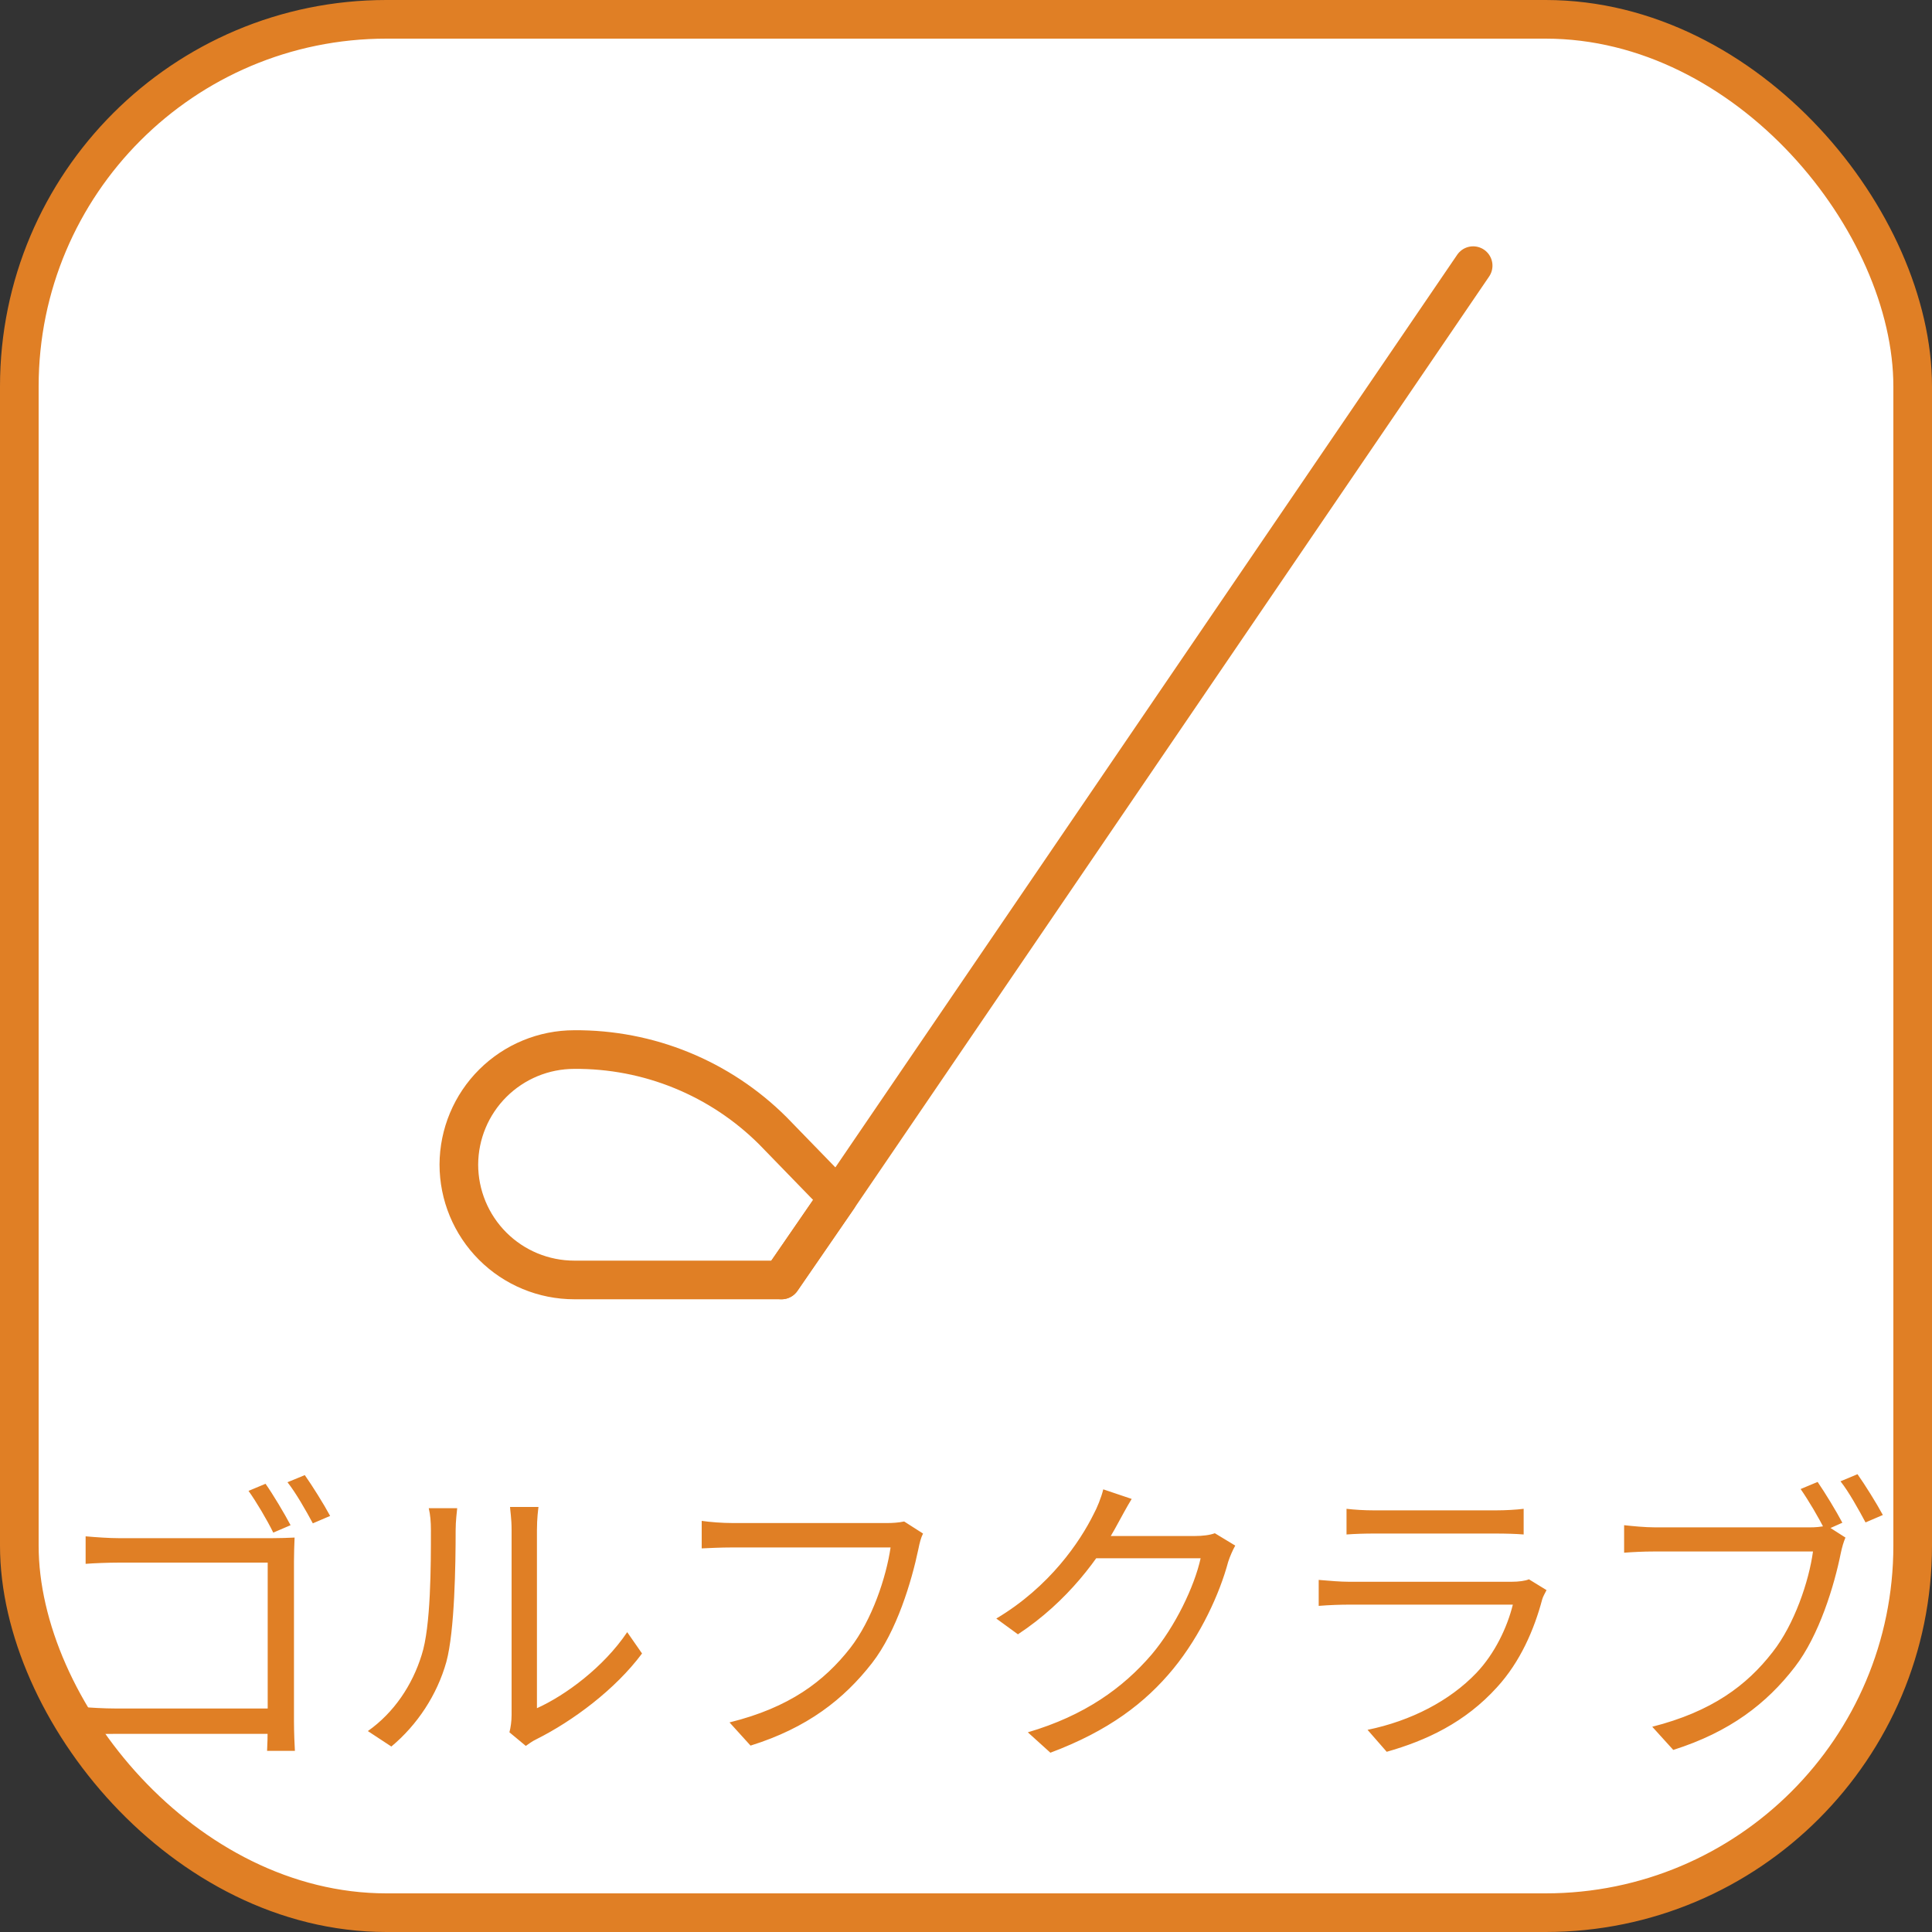
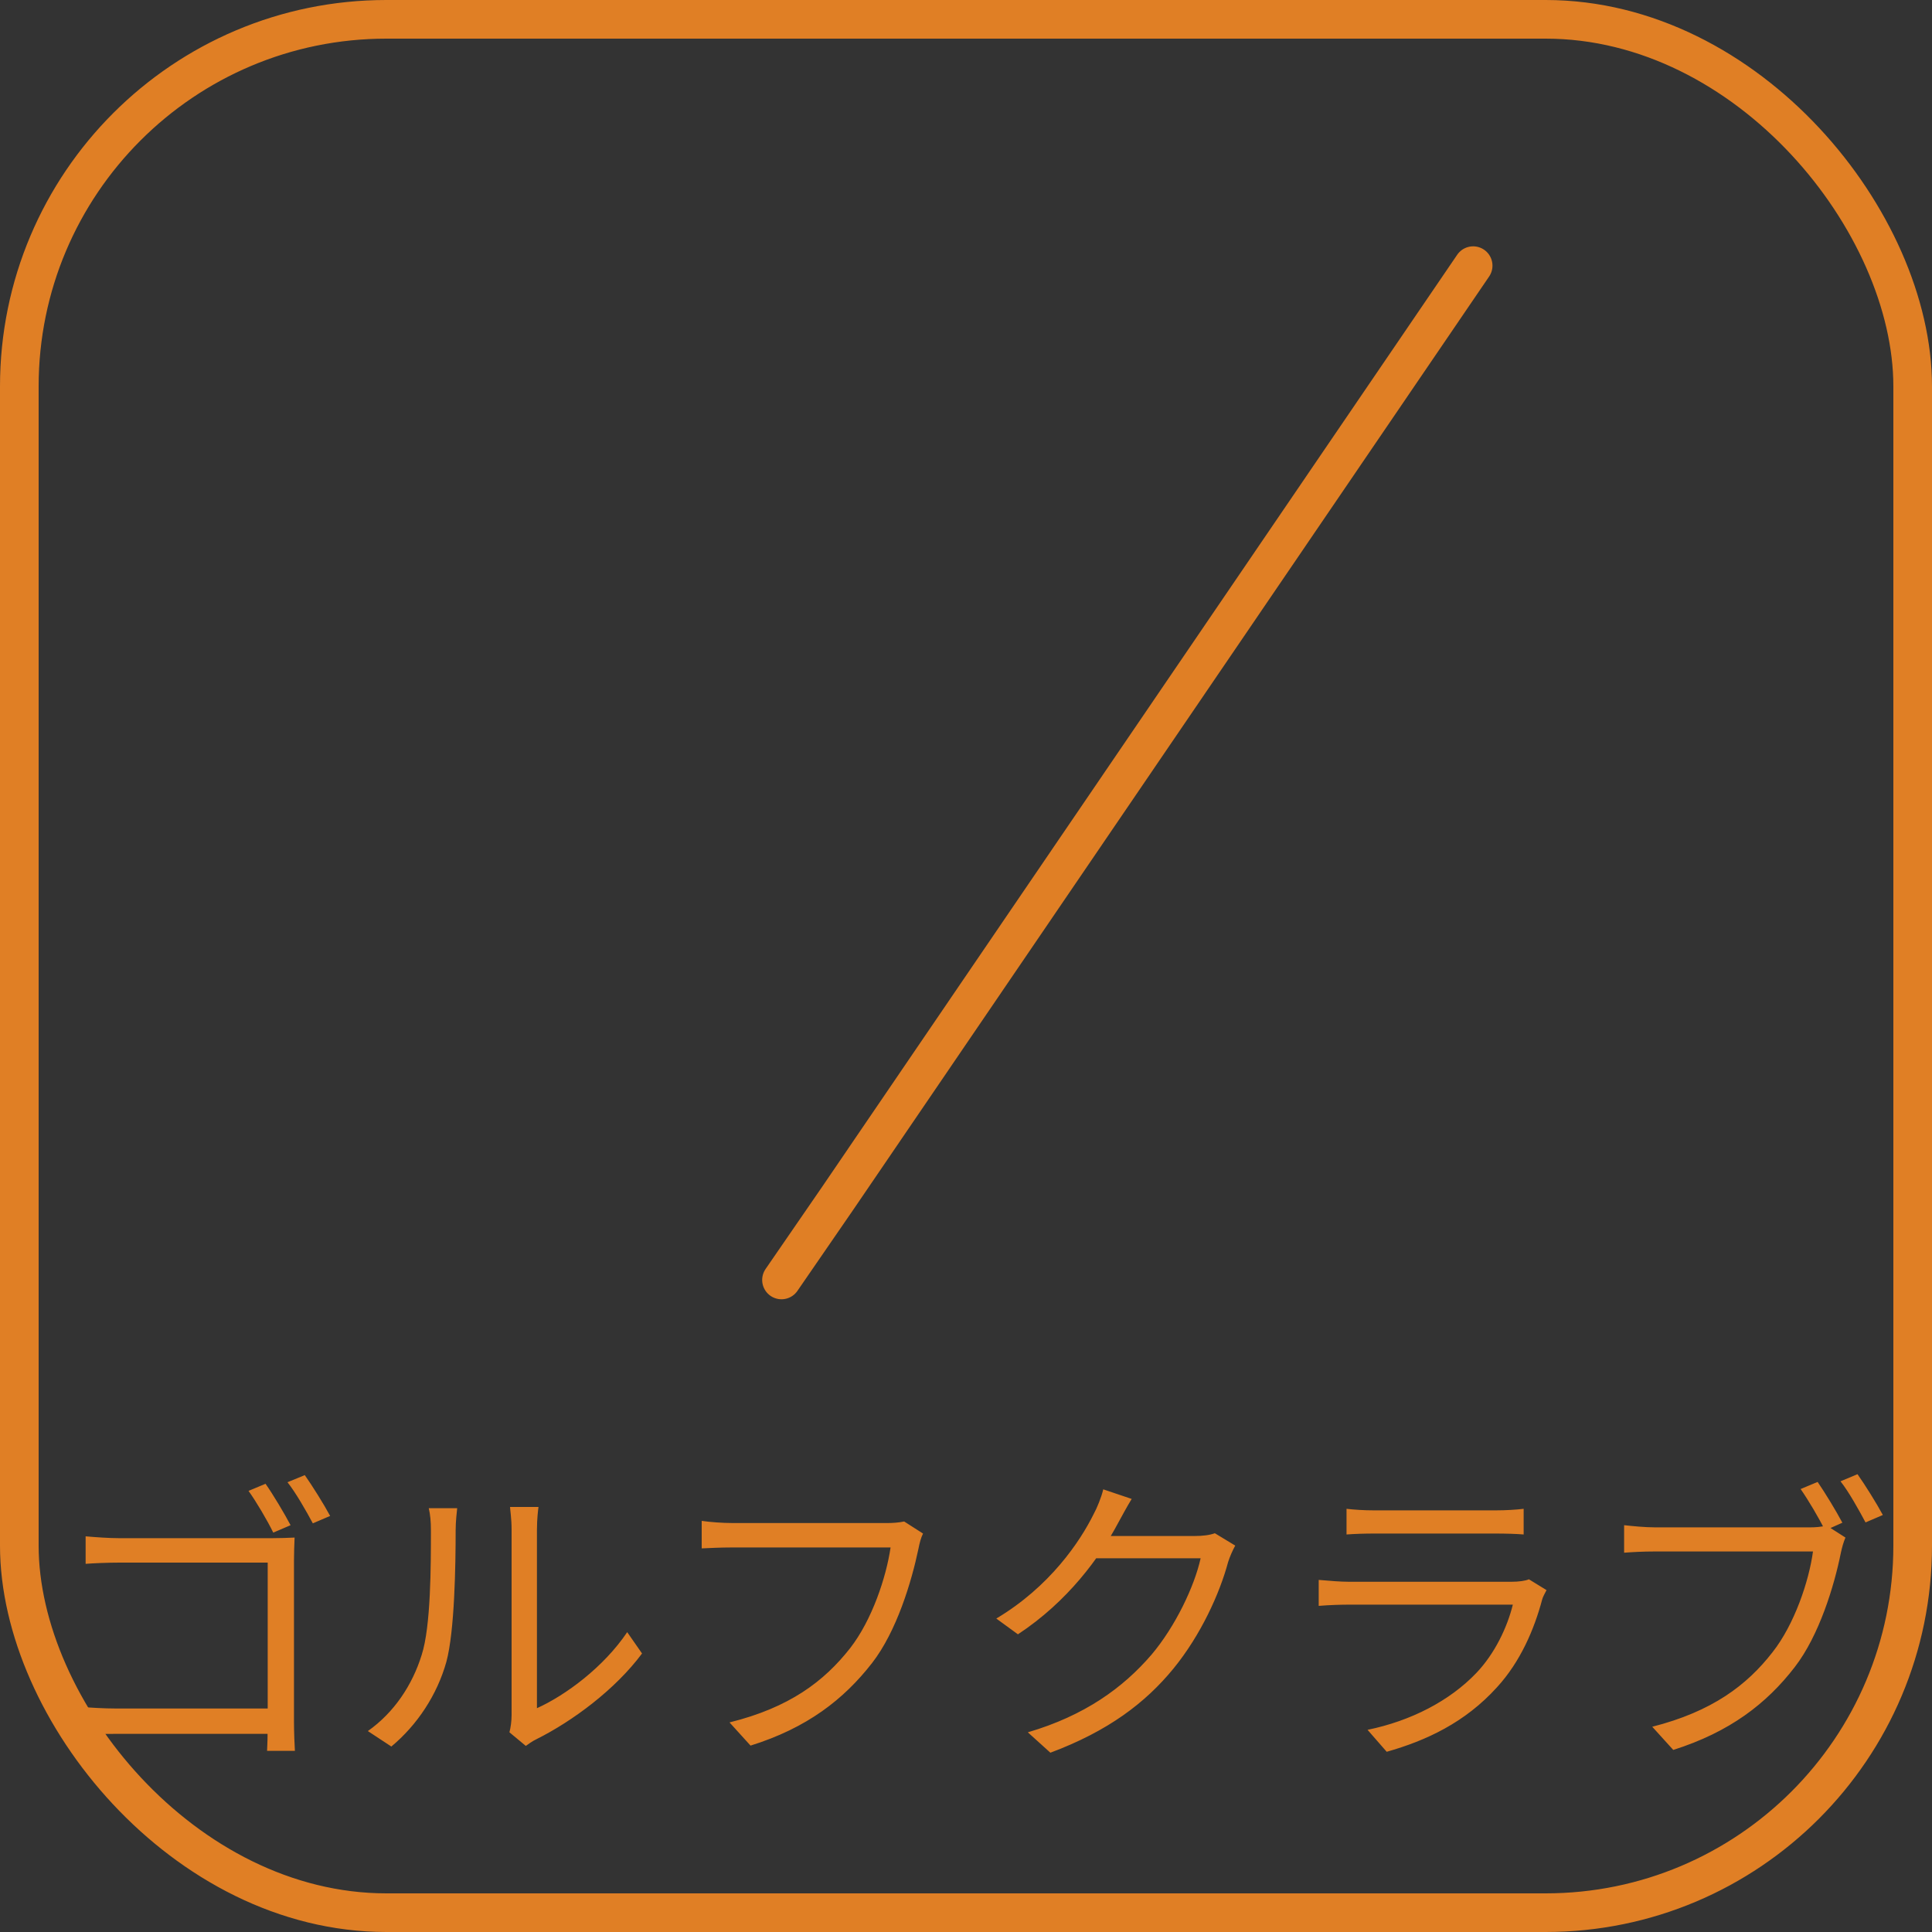
<svg xmlns="http://www.w3.org/2000/svg" width="100" height="100" viewBox="0 0 100 100" fill="none">
  <rect x="0" y="0" width="100" height="100" fill="#333333" stroke="none" />
-   <rect x="1" y="1" width="98" height="98" rx="19" fill="white" />
  <rect x="1" y="1" width="98" height="98" rx="19" stroke="#E07F25" stroke-width="2" />
  <path d="M13.744 76.8C14.128 77.344 14.72 78.336 15.04 78.944L14.144 79.328C13.824 78.672 13.264 77.728 12.864 77.168L13.744 76.8ZM15.776 76.352C16.16 76.896 16.752 77.84 17.088 78.464L16.192 78.848C15.84 78.192 15.312 77.264 14.88 76.72L15.776 76.352ZM4.432 79.52C4.96 79.568 5.664 79.616 6.176 79.616H14.064C14.448 79.616 14.928 79.6 15.248 79.584C15.232 79.936 15.216 80.448 15.216 80.816V89.088C15.216 89.648 15.248 90.384 15.264 90.624H13.824C13.84 90.384 13.856 89.792 13.856 89.216V80.88H6.192C5.6 80.88 4.816 80.912 4.432 80.944V79.52ZM4.224 88.352C4.64 88.384 5.344 88.432 6 88.432H14.576V89.744H6.048C5.392 89.744 4.656 89.76 4.224 89.808V88.352ZM26.368 89.664C26.432 89.424 26.48 89.088 26.48 88.768C26.48 88.032 26.48 80.192 26.48 79.184C26.48 78.576 26.4 78.128 26.4 78H27.872C27.856 78.128 27.792 78.592 27.792 79.2C27.792 80.192 27.792 87.936 27.792 88.416C29.28 87.744 31.248 86.288 32.464 84.48L33.232 85.584C31.84 87.456 29.632 89.088 27.776 90.016C27.504 90.144 27.344 90.288 27.216 90.368L26.368 89.664ZM19.04 89.6C20.4 88.64 21.344 87.216 21.824 85.664C22.304 84.192 22.304 81.008 22.304 79.216C22.304 78.752 22.272 78.4 22.192 78.064H23.664C23.648 78.24 23.584 78.736 23.584 79.2C23.584 80.976 23.536 84.416 23.104 86.016C22.624 87.728 21.6 89.28 20.256 90.4L19.04 89.6ZM47.776 79.376C47.664 79.6 47.6 79.856 47.536 80.176C47.184 81.856 46.416 84.432 45.136 86.08C43.68 87.952 41.776 89.44 38.848 90.352L37.76 89.152C40.864 88.384 42.656 87.024 44 85.312C45.136 83.856 45.872 81.632 46.096 80.096C45.168 80.096 38.832 80.096 37.904 80.096C37.264 80.096 36.72 80.128 36.32 80.144V78.72C36.752 78.784 37.392 78.832 37.92 78.832C38.832 78.832 45.216 78.832 45.936 78.832C46.176 78.832 46.496 78.816 46.8 78.752L47.776 79.376ZM63.936 80C63.808 80.224 63.648 80.592 63.568 80.848C63.136 82.464 62.16 84.624 60.736 86.368C59.28 88.144 57.36 89.6 54.368 90.72L53.2 89.664C56.144 88.8 58.128 87.36 59.6 85.648C60.832 84.192 61.824 82.112 62.144 80.656H56.224L56.736 79.504C57.376 79.504 61.328 79.504 61.824 79.504C62.256 79.504 62.624 79.456 62.88 79.36L63.936 80ZM58.576 77.584C58.32 78 58.032 78.544 57.872 78.832C56.928 80.608 55.264 82.896 52.688 84.592L51.568 83.776C54.336 82.128 55.904 79.792 56.608 78.368C56.768 78.08 57.008 77.504 57.104 77.088L58.576 77.584ZM69.696 78.096C70.112 78.144 70.608 78.176 71.12 78.176C71.984 78.176 76.48 78.176 77.424 78.176C77.92 78.176 78.48 78.144 78.864 78.096V79.424C78.496 79.392 77.936 79.376 77.392 79.376C76.496 79.376 72 79.376 71.12 79.376C70.64 79.376 70.128 79.392 69.696 79.424V78.096ZM80.048 82.304C79.968 82.464 79.856 82.656 79.824 82.784C79.408 84.352 78.688 86.016 77.488 87.328C75.824 89.168 73.808 90.096 71.776 90.672L70.784 89.536C73.04 89.072 75.04 88.032 76.416 86.592C77.376 85.584 78.016 84.224 78.304 83.056C77.52 83.056 70.784 83.056 69.824 83.056C69.44 83.056 68.832 83.072 68.256 83.12V81.776C68.832 81.824 69.376 81.872 69.824 81.872C70.608 81.872 77.424 81.872 78.24 81.872C78.608 81.872 78.96 81.824 79.136 81.744L80.048 82.304ZM94.08 76.704C94.464 77.264 95.04 78.208 95.36 78.816L94.464 79.216C94.144 78.56 93.6 77.648 93.2 77.072L94.08 76.704ZM96.144 76.304C96.528 76.848 97.12 77.792 97.456 78.416L96.56 78.8C96.208 78.144 95.696 77.216 95.264 76.672L96.144 76.304ZM95.52 79.584C95.424 79.808 95.344 80.08 95.28 80.384C94.944 82.064 94.16 84.656 92.896 86.288C91.44 88.176 89.536 89.648 86.608 90.576L85.52 89.376C88.608 88.592 90.416 87.232 91.744 85.52C92.88 84.08 93.632 81.84 93.84 80.304C92.928 80.304 86.576 80.304 85.664 80.304C85.024 80.304 84.48 80.336 84.064 80.368V78.944C84.512 78.992 85.136 79.056 85.664 79.056C86.576 79.056 92.96 79.056 93.696 79.056C93.936 79.056 94.256 79.04 94.544 78.96L95.52 79.584Z" fill="#E07F25" />
-   <path d="M43.375 62L40.45 66.25H29.725C28.14 66.25 26.621 65.621 25.5 64.5C24.38 63.38 23.75 61.86 23.75 60.275C23.757 58.695 24.389 57.181 25.509 56.066C26.629 54.951 28.145 54.325 29.725 54.325C31.63 54.311 33.52 54.674 35.283 55.395C37.047 56.116 38.65 57.18 40 58.525L43.375 62Z" stroke="#E07F25" stroke-width="2" stroke-miterlimit="10" stroke-linecap="round" stroke-linejoin="round" />
  <path d="M40.45 66.25L43.375 62L76.25 13.75" stroke="#E07F25" stroke-width="2" stroke-miterlimit="10" stroke-linecap="round" stroke-linejoin="round" />
</svg>